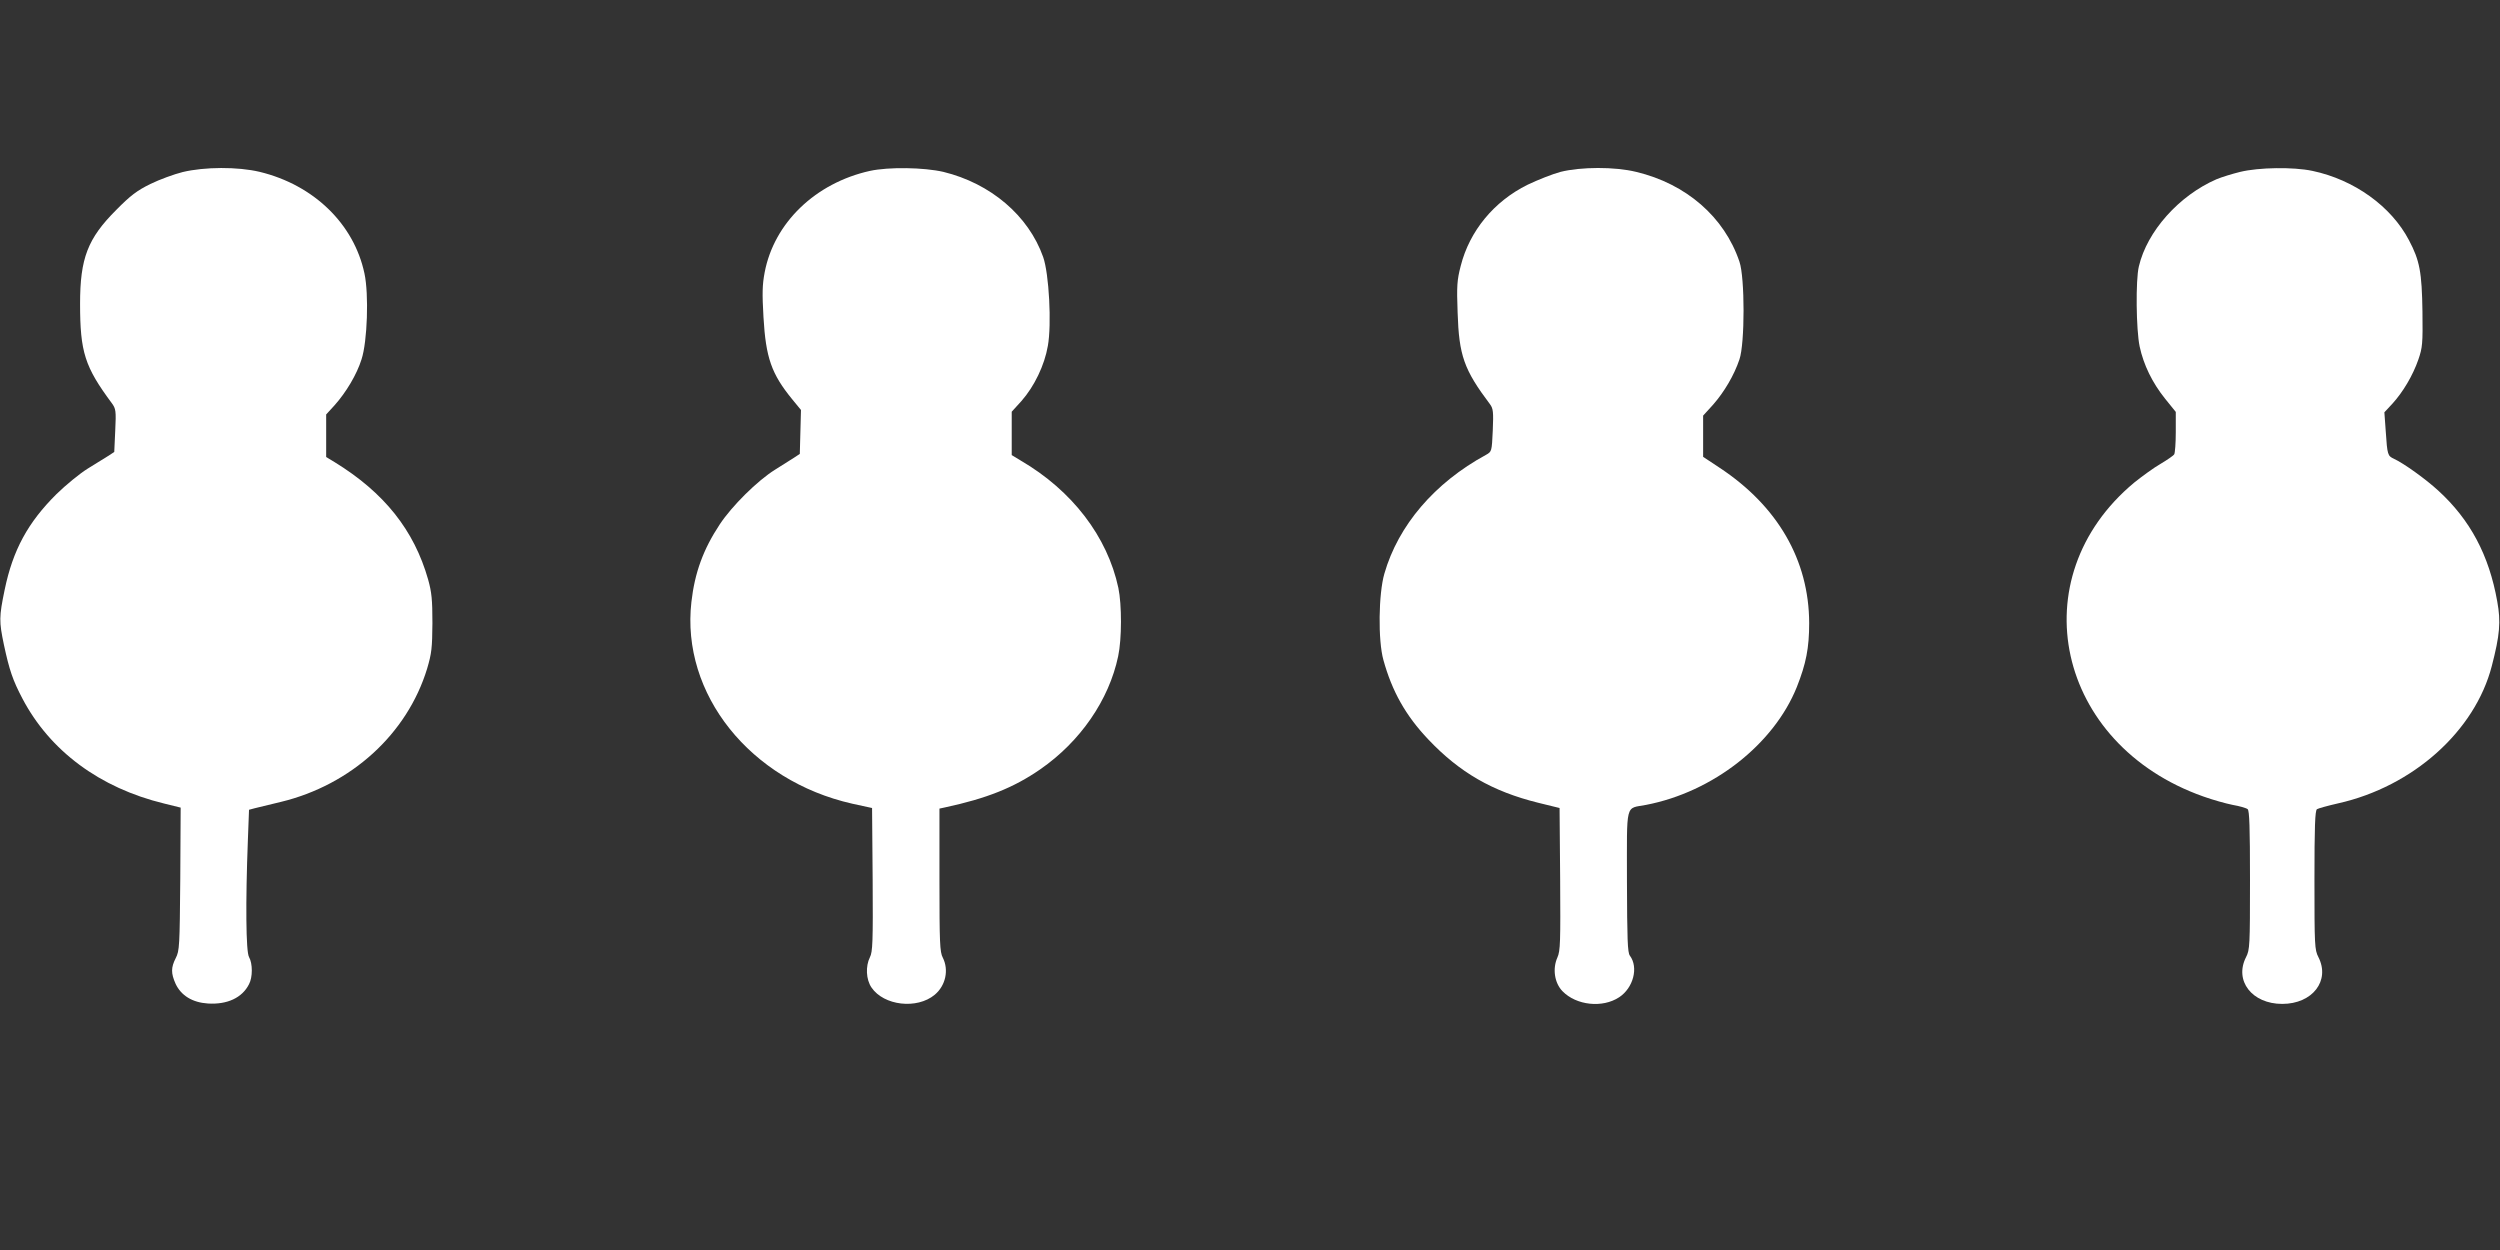
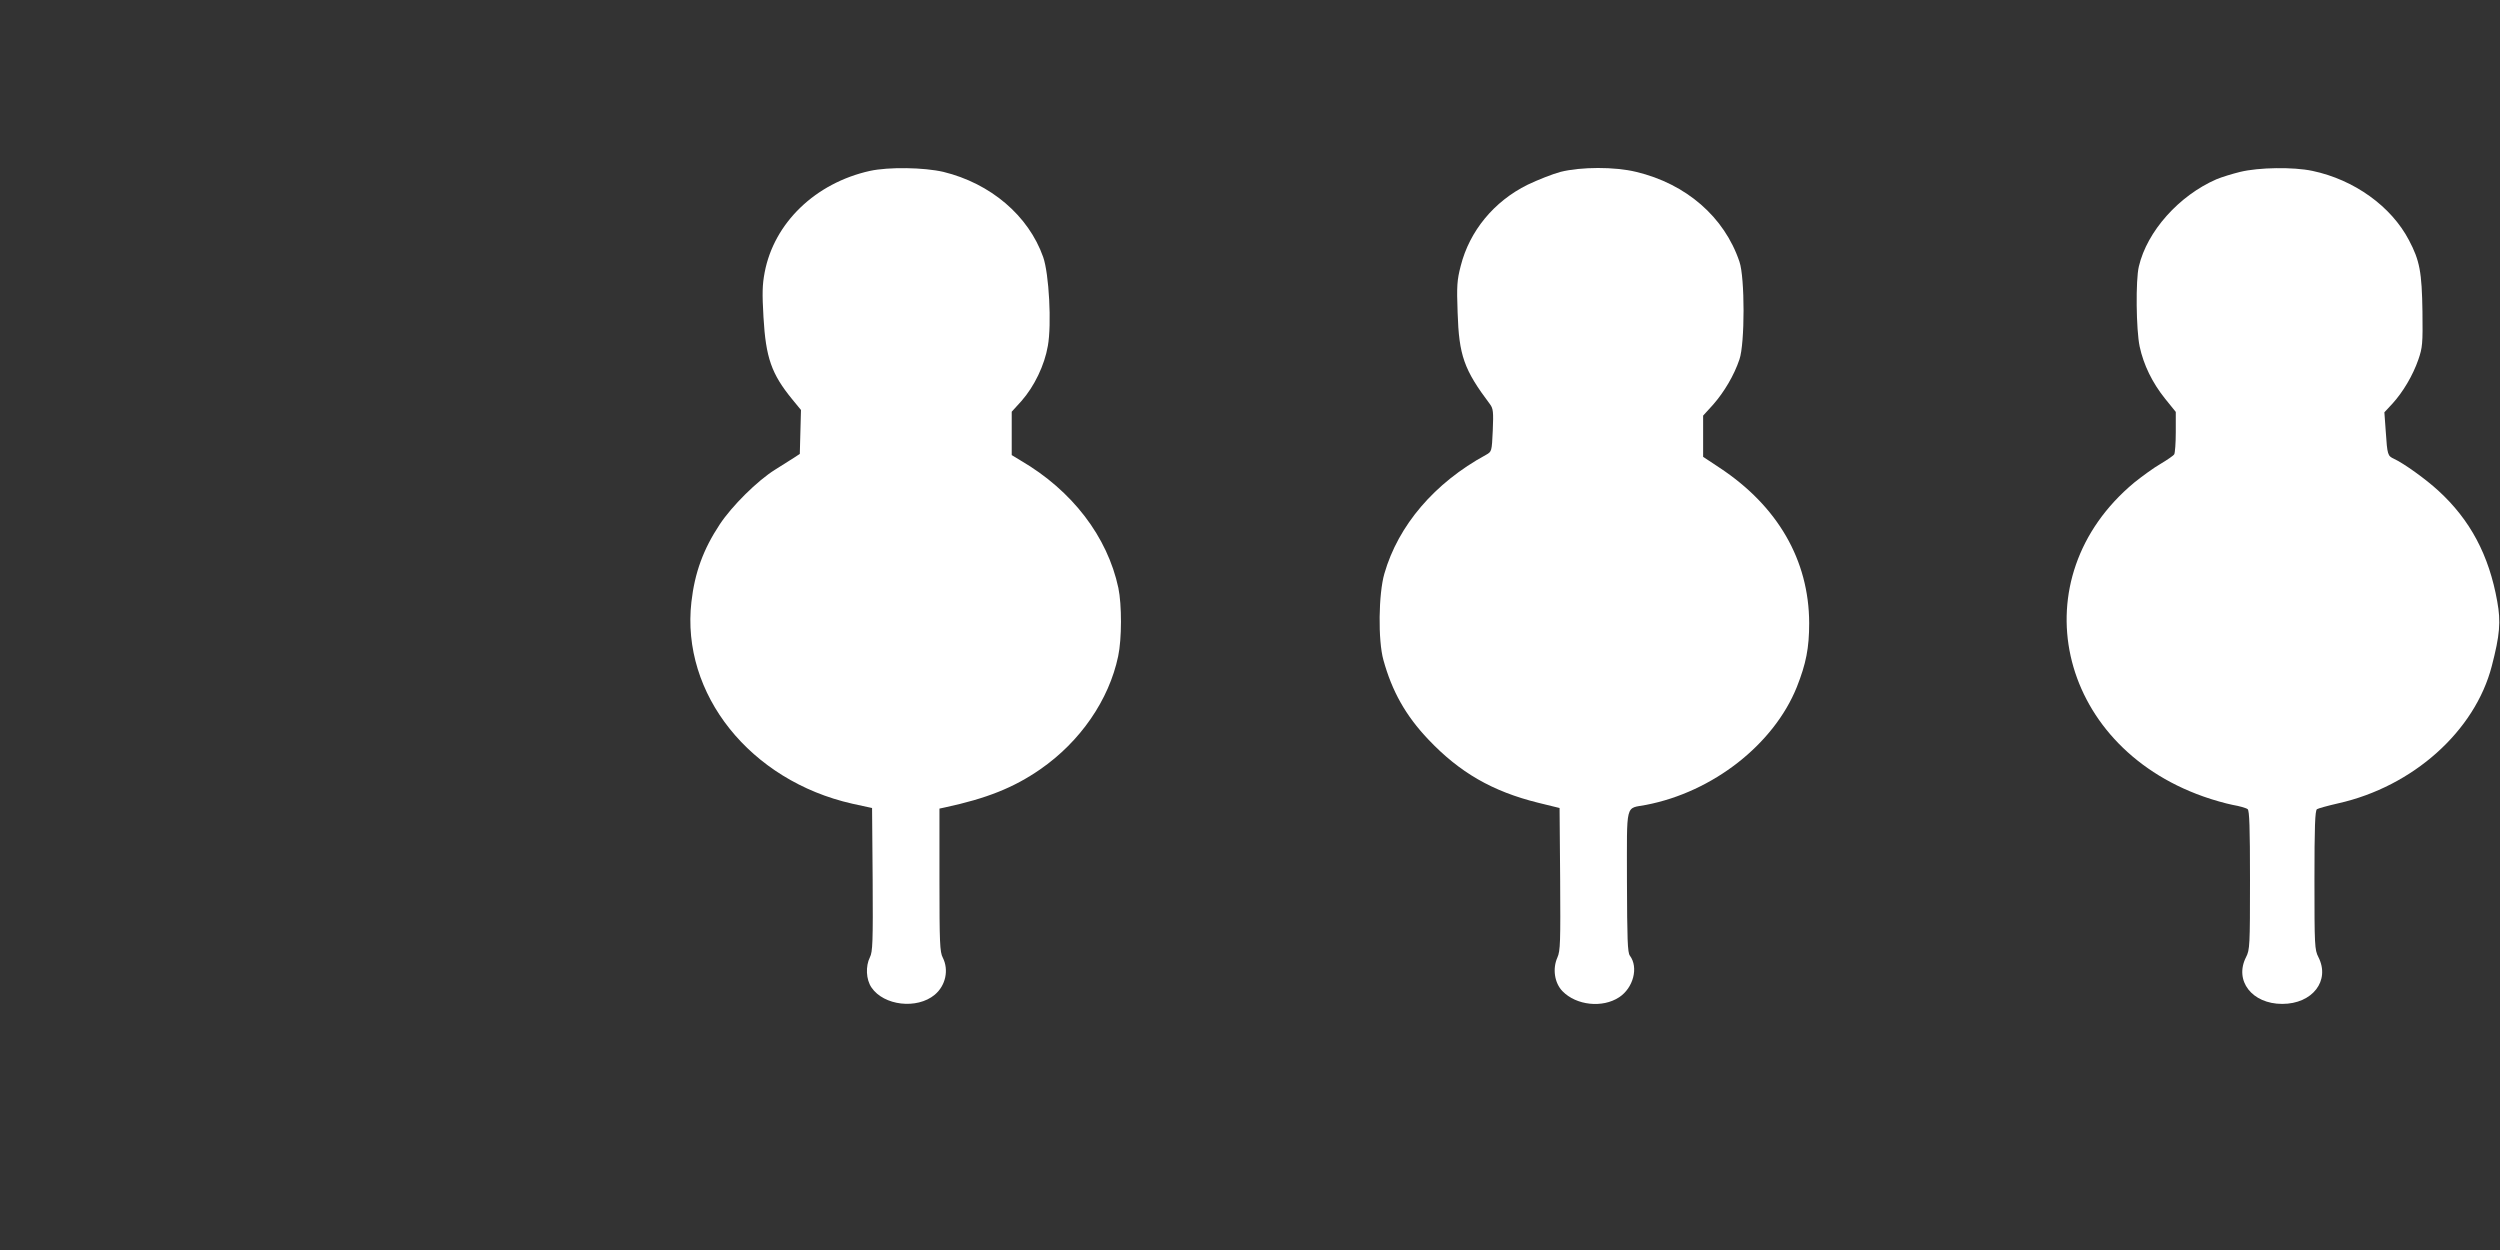
<svg xmlns="http://www.w3.org/2000/svg" version="1.0" width="1280pt" height="640pt" viewBox="0 0 1280 640" preserveAspectRatio="xMidYMid meet">
  <rect x="0" y="0" width="1280" height="640" fill="#333333" stroke="none" />
  <g transform="translate(0,640) scale(0.1,-0.1)" fill="#ffffff" stroke="none">
-     <path d="M935 5519 c-44 -11 -118 -38 -165 -61 -69 -34 -102 -59 -175 -133 -146 -146 -185 -247 -185 -480 0 -248 24 -323 163 -510 20 -28 22 -38 17 -140 l-5 -109 -32 -21 c-17 -11 -65 -40 -105 -65 -40 -25 -111 -83 -159 -130 -146 -145 -223 -286 -265 -489 -29 -140 -29 -162 -4 -282 28 -130 45 -181 95 -276 141 -268 396 -457 725 -537 l85 -21 -2 -365 c-3 -344 -4 -368 -23 -405 -25 -49 -25 -78 -1 -132 28 -60 86 -96 166 -101 98 -6 175 29 210 99 19 35 19 106 0 139 -16 27 -18 281 -6 595 l6 159 30 8 c17 4 76 18 132 32 361 87 648 348 750 683 23 78 26 105 27 233 0 121 -4 158 -22 223 -72 253 -225 445 -479 601 l-43 26 0 109 0 109 43 47 c59 66 114 158 138 235 30 91 38 334 15 440 -54 254 -260 453 -536 520 -113 27 -283 26 -395 -1z" />
    <path d="M4454 5525 c-279 -62 -491 -266 -539 -520 -12 -63 -13 -107 -6 -229 12 -208 41 -290 146 -419 l46 -56 -3 -113 -3 -112 -32 -21 c-17 -11 -60 -38 -95 -60 -90 -56 -221 -186 -283 -280 -84 -127 -128 -247 -145 -397 -54 -471 301 -915 824 -1033 l101 -22 3 -367 c2 -319 0 -370 -14 -397 -23 -46 -20 -114 8 -155 63 -93 233 -113 324 -37 56 47 73 127 41 190 -15 28 -17 77 -17 397 l0 366 28 6 c214 46 352 101 488 195 205 142 352 355 399 579 19 89 19 264 1 350 -56 262 -236 498 -500 652 l-46 28 0 111 0 111 50 55 c66 75 118 183 135 282 20 111 6 370 -24 455 -75 212 -269 377 -511 436 -100 23 -279 26 -376 5z" />
    <path d="M7990 5520 c-41 -11 -117 -41 -169 -66 -172 -85 -297 -237 -342 -415 -19 -73 -21 -103 -16 -239 7 -220 32 -292 166 -470 16 -22 18 -38 14 -134 -5 -108 -5 -108 -35 -125 -263 -143 -449 -361 -520 -608 -30 -103 -33 -342 -5 -442 44 -160 114 -285 230 -407 160 -169 328 -266 562 -324 l110 -27 3 -364 c2 -321 1 -368 -14 -401 -26 -58 -15 -131 26 -173 71 -73 205 -87 290 -31 73 48 100 153 55 213 -12 15 -14 86 -15 380 0 413 -10 371 98 392 342 66 654 310 772 604 47 119 63 199 63 327 -1 322 -161 599 -460 796 l-83 55 0 105 0 106 51 56 c57 65 108 151 135 232 28 81 28 419 0 500 -77 229 -273 399 -529 460 -110 27 -283 26 -387 0z" />
    <path d="M11470 5520 c-41 -10 -96 -27 -122 -38 -191 -83 -355 -266 -397 -446 -17 -69 -14 -325 4 -410 20 -94 65 -186 130 -267 l55 -68 0 -103 c0 -57 -4 -108 -8 -114 -4 -7 -35 -28 -70 -49 -35 -20 -95 -64 -135 -96 -587 -489 -399 -1341 354 -1607 47 -17 115 -36 150 -43 35 -6 70 -16 77 -22 9 -7 12 -92 12 -364 0 -334 -1 -356 -20 -393 -62 -121 30 -240 185 -240 155 0 247 119 185 240 -19 37 -20 59 -20 394 0 273 3 357 13 363 6 4 56 18 109 30 383 86 700 370 786 703 41 158 47 226 28 330 -42 238 -139 419 -302 568 -64 59 -177 140 -227 163 -32 15 -34 19 -42 141 l-7 97 41 44 c54 59 105 145 133 226 21 61 23 81 21 245 -3 203 -14 262 -69 366 -91 174 -281 310 -494 355 -99 21 -275 18 -370 -5z" />
  </g>
</svg>